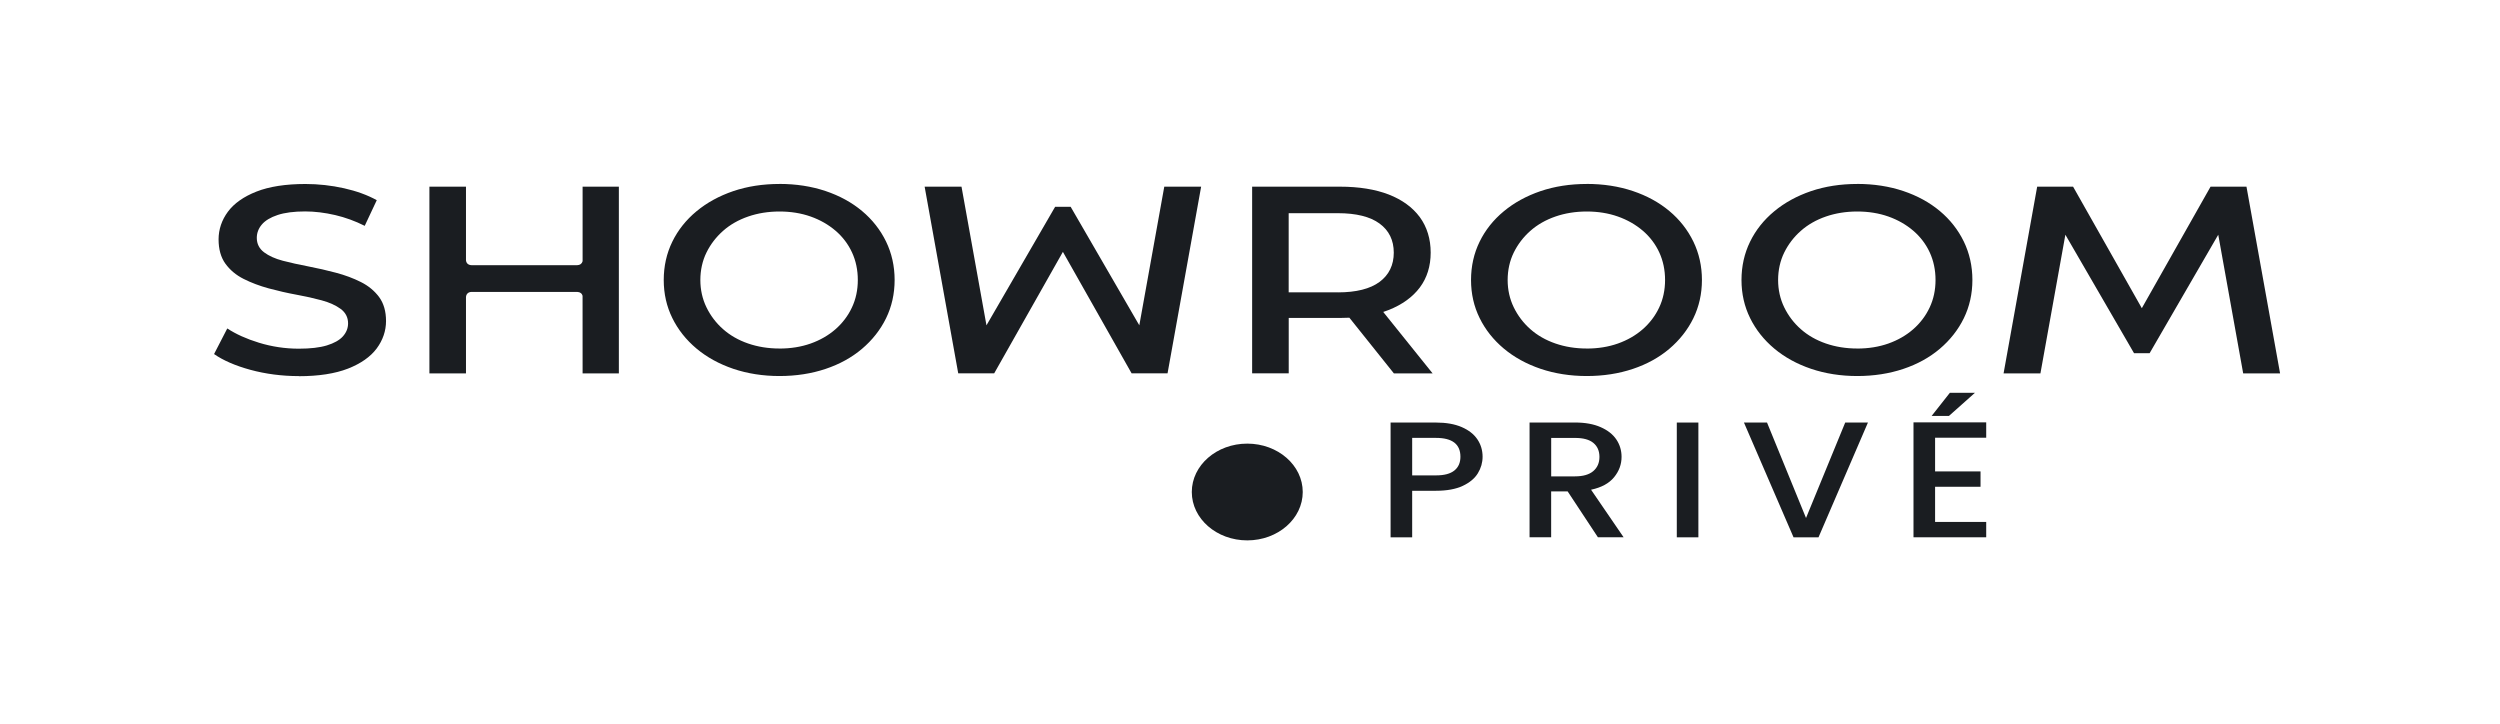
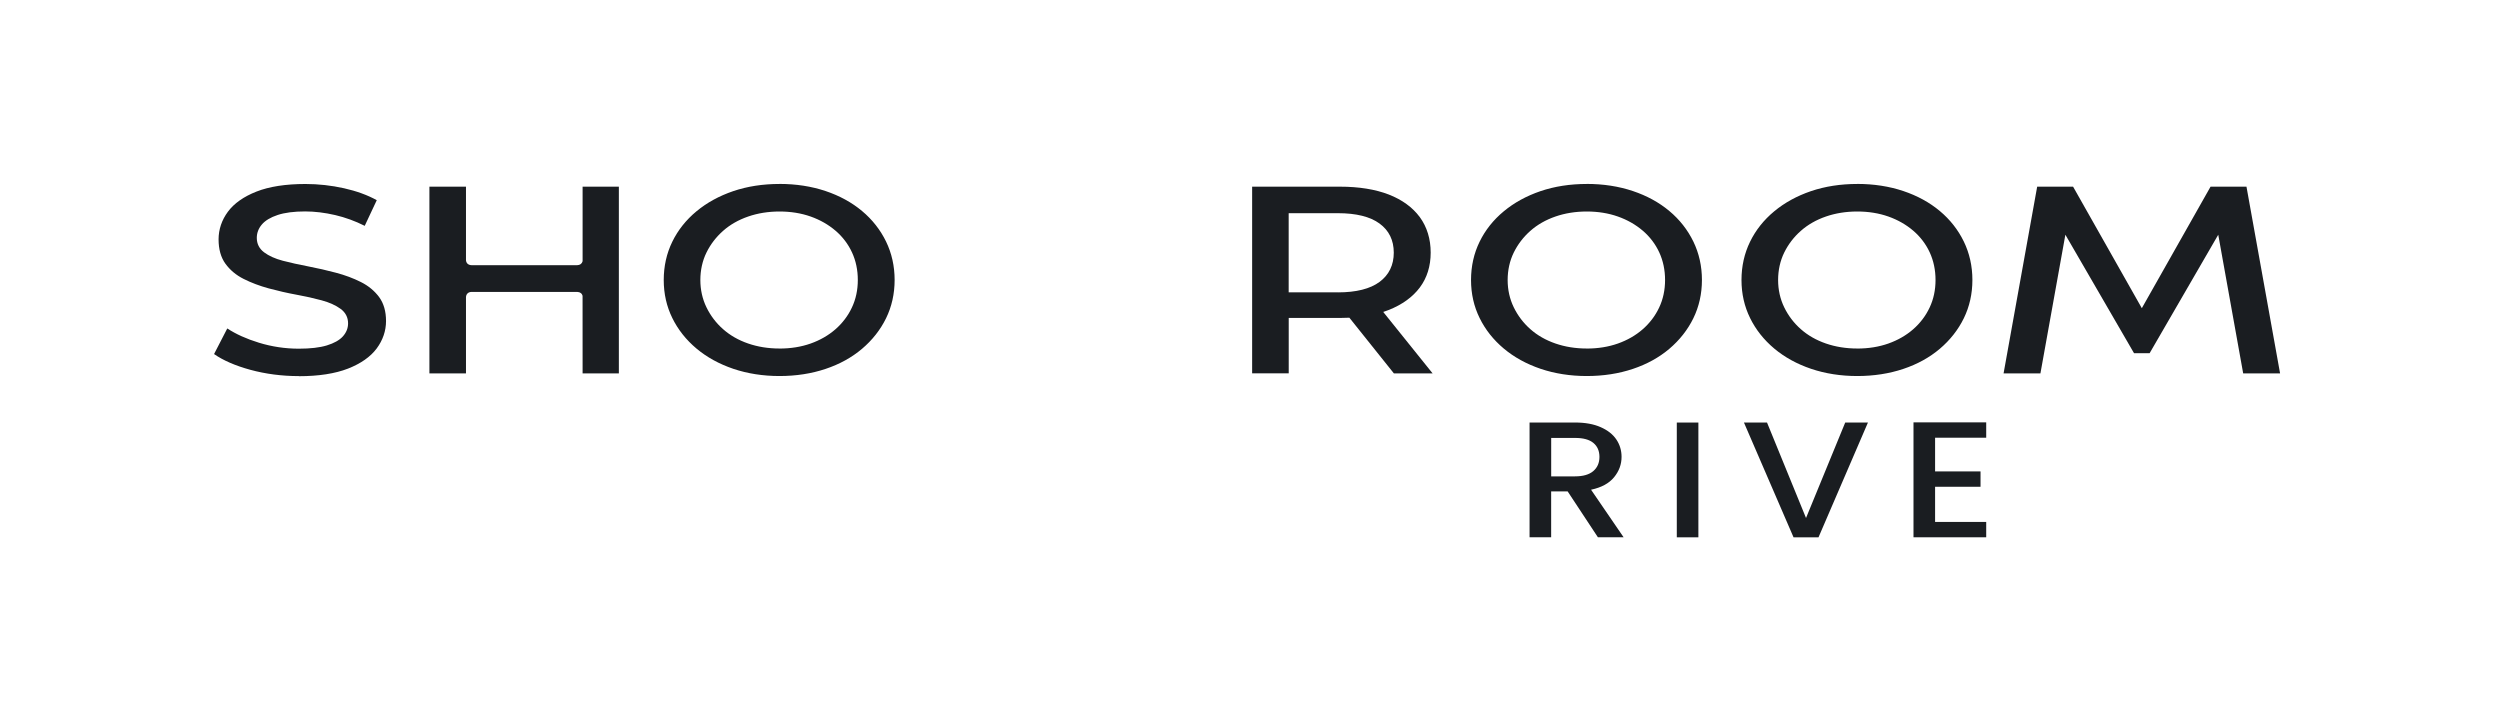
<svg xmlns="http://www.w3.org/2000/svg" width="221" height="64" viewBox="0 0 221 64" fill="none">
  <g clip-path="url(#clip0_1395_12872)">
    <path d="M123.21 33.008H126.643L122.277 27.576L122.547 27.48C122.619 27.455 122.69 27.43 122.761 27.402C123.943 26.936 124.869 26.268 125.51 25.417C126.148 24.566 126.472 23.529 126.472 22.33C126.472 21.131 126.148 20.063 125.51 19.193C124.869 18.327 123.947 17.656 122.765 17.196C121.572 16.734 120.119 16.501 118.445 16.501H110.689V33.005H113.923V28.107H118.445C118.673 28.107 118.912 28.101 119.189 28.088H119.286L123.217 33.005L123.21 33.008ZM118.274 25.843H113.919V18.846H118.274C119.887 18.846 121.123 19.153 121.949 19.759C122.786 20.37 123.21 21.237 123.21 22.333C123.21 23.43 122.786 24.302 121.953 24.92C121.127 25.532 119.891 25.846 118.278 25.846L118.274 25.843Z" fill="#1A1D21" />
    <path d="M140.273 16.262C138.795 16.262 137.421 16.476 136.178 16.898C134.939 17.321 133.846 17.92 132.931 18.681C132.015 19.439 131.296 20.343 130.798 21.367C130.295 22.392 130.039 23.532 130.039 24.753C130.039 25.973 130.295 27.091 130.798 28.113C131.3 29.138 132.019 30.045 132.934 30.812C133.849 31.579 134.946 32.182 136.192 32.604C137.442 33.026 138.813 33.241 140.273 33.241C141.733 33.241 143.097 33.029 144.34 32.613C145.579 32.2 146.665 31.601 147.57 30.834C148.474 30.067 149.19 29.16 149.692 28.135C150.194 27.11 150.451 25.97 150.451 24.75C150.451 23.529 150.194 22.386 149.692 21.352C149.19 20.321 148.478 19.411 147.57 18.653C146.665 17.895 145.576 17.299 144.34 16.886C143.097 16.47 141.73 16.259 140.273 16.259V16.262ZM140.273 30.809C139.283 30.809 138.35 30.66 137.499 30.365C136.645 30.07 135.9 29.644 135.281 29.095C134.661 28.548 134.17 27.896 133.814 27.163C133.458 26.427 133.276 25.616 133.276 24.753C133.276 23.889 133.458 23.057 133.814 22.33C134.17 21.604 134.661 20.957 135.281 20.411C135.9 19.861 136.648 19.436 137.499 19.141C138.35 18.846 139.283 18.697 140.273 18.697C141.263 18.697 142.189 18.846 143.022 19.141C143.856 19.436 144.596 19.858 145.227 20.398C145.857 20.939 146.345 21.585 146.683 22.321C147.021 23.057 147.192 23.874 147.192 24.753C147.192 25.632 147.018 26.452 146.669 27.188C146.323 27.924 145.832 28.57 145.212 29.11C144.593 29.651 143.856 30.073 143.022 30.368C142.189 30.663 141.263 30.812 140.273 30.812V30.809Z" fill="#1A1D21" />
    <path d="M164.182 16.262C162.705 16.262 161.33 16.476 160.087 16.898C158.848 17.321 157.755 17.92 156.84 18.681C155.925 19.439 155.205 20.343 154.707 21.367C154.205 22.392 153.948 23.532 153.948 24.753C153.948 25.973 154.205 27.091 154.707 28.113C155.209 29.138 155.928 30.045 156.843 30.812C157.758 31.579 158.855 32.182 160.102 32.604C161.351 33.026 162.722 33.241 164.182 33.241C165.642 33.241 167.006 33.029 168.249 32.613C169.488 32.2 170.574 31.601 171.479 30.834C172.383 30.067 173.099 29.16 173.601 28.135C174.103 27.11 174.36 25.97 174.36 24.75C174.36 23.529 174.103 22.386 173.601 21.352C173.099 20.321 172.387 19.411 171.479 18.653C170.574 17.895 169.485 17.299 168.249 16.886C167.006 16.47 165.639 16.259 164.182 16.259V16.262ZM164.182 30.809C163.193 30.809 162.26 30.66 161.408 30.365C160.554 30.07 159.81 29.644 159.19 29.095C158.57 28.548 158.079 27.896 157.723 27.163C157.367 26.427 157.185 25.616 157.185 24.753C157.185 23.889 157.367 23.057 157.723 22.33C158.079 21.604 158.57 20.957 159.19 20.411C159.81 19.861 160.557 19.436 161.408 19.141C162.26 18.846 163.193 18.697 164.182 18.697C165.172 18.697 166.098 18.846 166.932 19.141C167.765 19.436 168.505 19.858 169.136 20.398C169.766 20.939 170.254 21.585 170.592 22.321C170.93 23.057 171.101 23.874 171.101 24.753C171.101 25.632 170.927 26.452 170.578 27.188C170.233 27.924 169.741 28.57 169.122 29.11C168.502 29.651 167.765 30.073 166.932 30.368C166.098 30.663 165.172 30.812 164.182 30.812V30.809Z" fill="#1A1D21" />
    <path d="M68.908 16.262C67.43 16.262 66.056 16.476 64.813 16.898C63.574 17.321 62.48 17.92 61.565 18.681C60.65 19.439 59.931 20.343 59.432 21.367C58.93 22.392 58.674 23.532 58.674 24.753C58.674 25.973 58.93 27.091 59.432 28.113C59.934 29.138 60.654 30.045 61.569 30.812C62.484 31.579 63.581 32.182 64.827 32.604C66.077 33.026 67.448 33.241 68.908 33.241C70.368 33.241 71.736 33.029 72.975 32.613C74.214 32.2 75.3 31.601 76.204 30.834C77.109 30.067 77.825 29.16 78.327 28.135C78.829 27.11 79.085 25.97 79.085 24.75C79.085 23.529 78.829 22.386 78.327 21.352C77.825 20.321 77.112 19.411 76.204 18.653C75.3 17.895 74.21 17.299 72.975 16.886C71.732 16.47 70.365 16.259 68.908 16.259V16.262ZM68.908 30.809C67.918 30.809 66.985 30.66 66.134 30.365C65.279 30.07 64.535 29.644 63.916 29.095C63.296 28.548 62.804 27.896 62.449 27.163C62.092 26.427 61.911 25.616 61.911 24.753C61.911 23.889 62.092 23.057 62.449 22.33C62.804 21.604 63.296 20.961 63.916 20.411C64.535 19.861 65.283 19.436 66.138 19.141C66.989 18.846 67.922 18.697 68.912 18.697C69.902 18.697 70.827 18.846 71.661 19.141C72.494 19.436 73.235 19.858 73.865 20.398C74.495 20.939 74.983 21.585 75.321 22.321C75.66 23.054 75.831 23.874 75.831 24.753C75.831 25.632 75.656 26.452 75.307 27.188C74.962 27.924 74.47 28.57 73.851 29.11C73.231 29.651 72.494 30.073 71.661 30.368C70.827 30.663 69.902 30.812 68.912 30.812L68.908 30.809Z" fill="#1A1D21" />
    <path d="M51.502 33.008H54.707V16.504H51.502V23.091C51.445 23.309 51.274 23.436 51.029 23.442H41.681C41.4 23.433 41.218 23.274 41.193 23.01V16.504H37.96V33.008H41.193V26.25C41.218 25.98 41.396 25.818 41.667 25.806H51.032C51.282 25.815 51.449 25.942 51.499 26.157V26.188L51.502 33.008Z" fill="#1A1D21" />
-     <path d="M102.922 16.501L100.715 28.759L94.647 18.283H93.272L87.204 28.759L84.997 16.501H81.738L84.708 33.005H87.885L93.96 22.265L100.035 33.005H103.211L106.181 16.501H102.922Z" fill="#1A1D21" />
    <path d="M180.374 33.008L182.579 20.75L188.65 31.225H190.025L196.093 20.75L198.297 33.008H201.559L198.589 16.504H195.412L189.337 27.244L183.262 16.504H180.086L177.116 33.008H180.374Z" fill="#1A1D21" />
    <path d="M26.412 33.247C24.923 33.247 23.485 33.06 22.131 32.691C20.81 32.331 19.731 31.862 18.923 31.299L20.091 29.035C20.853 29.535 21.793 29.961 22.89 30.296C24.033 30.647 25.215 30.824 26.415 30.824C27.43 30.824 28.263 30.728 28.894 30.535C29.531 30.34 30.008 30.073 30.311 29.737C30.613 29.399 30.77 29.014 30.77 28.585C30.77 28.057 30.546 27.625 30.108 27.302C29.68 26.989 29.118 26.734 28.441 26.551C27.772 26.368 27.02 26.2 26.205 26.051C25.393 25.902 24.574 25.715 23.762 25.495C22.954 25.274 22.206 24.995 21.537 24.656C20.874 24.324 20.333 23.871 19.927 23.312C19.525 22.756 19.322 22.032 19.322 21.162C19.322 20.293 19.599 19.454 20.148 18.715C20.696 17.976 21.544 17.38 22.673 16.936C23.801 16.491 25.258 16.265 26.999 16.265C28.142 16.265 29.292 16.392 30.418 16.643C31.514 16.889 32.487 17.243 33.306 17.696L32.241 19.964C31.401 19.541 30.524 19.221 29.634 19.013C28.712 18.799 27.818 18.69 26.971 18.69C25.991 18.69 25.176 18.796 24.546 19.004C23.908 19.215 23.438 19.501 23.143 19.852C22.847 20.203 22.701 20.6 22.701 21.026C22.701 21.554 22.918 21.985 23.349 22.308C23.769 22.622 24.328 22.874 25.005 23.051C25.671 23.225 26.429 23.392 27.256 23.551C28.075 23.709 28.897 23.895 29.698 24.11C30.496 24.321 31.24 24.597 31.91 24.936C32.572 25.268 33.113 25.718 33.519 26.268C33.922 26.818 34.125 27.529 34.125 28.383C34.125 29.237 33.847 30.067 33.298 30.806C32.75 31.542 31.895 32.141 30.763 32.585C29.624 33.029 28.164 33.256 26.422 33.256L26.412 33.247Z" fill="#1A1D21" />
-     <path d="M110.259 47.77C112.967 47.77 115.162 45.855 115.162 43.493C115.162 41.131 112.967 39.216 110.259 39.216C107.551 39.216 105.355 41.131 105.355 43.493C105.355 45.855 107.551 47.77 110.259 47.77Z" fill="#1A1D21" />
-     <path d="M130.644 41.834C130.367 42.291 129.918 42.664 129.305 42.952C128.693 43.238 127.906 43.384 126.945 43.384H124.836V47.499H122.928V37.353H126.945C127.838 37.353 128.593 37.486 129.213 37.753C129.832 38.02 130.295 38.384 130.602 38.84C130.908 39.297 131.061 39.809 131.061 40.375C131.061 40.89 130.922 41.378 130.644 41.834ZM128.568 41.592C128.924 41.306 129.102 40.9 129.102 40.375C129.102 39.266 128.383 38.71 126.945 38.71H124.836V42.024H126.945C127.671 42.024 128.212 41.881 128.568 41.592Z" fill="#1A1D21" />
    <path d="M141.256 47.496L138.578 43.437H137.122V47.496H135.213V37.35H139.23C140.123 37.35 140.878 37.486 141.498 37.76C142.118 38.033 142.581 38.396 142.887 38.853C143.193 39.309 143.346 39.822 143.346 40.387C143.346 41.048 143.125 41.651 142.684 42.188C142.242 42.729 141.566 43.095 140.65 43.291L143.528 47.496H141.252H141.256ZM137.122 42.111H139.23C139.942 42.111 140.483 41.955 140.846 41.645C141.21 41.334 141.391 40.915 141.391 40.39C141.391 39.865 141.213 39.452 140.857 39.157C140.501 38.859 139.96 38.713 139.233 38.713H137.125V42.114L137.122 42.111Z" fill="#1A1D21" />
    <path d="M150.137 37.353V47.499H148.229V37.353H150.137Z" fill="#1A1D21" />
    <path d="M165.126 37.353L160.756 47.499H158.549L154.165 37.353H156.205L159.652 45.791L163.117 37.353H165.126Z" fill="#1A1D21" />
    <path d="M171.062 38.694V41.673H175.079V43.03H171.062V46.139H175.581V47.496H169.153V37.337H175.581V38.694H171.062Z" fill="#1A1D21" />
-     <path d="M172.369 34.722H174.587L172.287 36.769H170.756L172.369 34.722Z" fill="#1A1D21" />
  </g>
  <defs>
    <clipPath id="clip0_1395_12872">
      <rect width="220.477" height="64" fill="white" />
    </clipPath>
  </defs>
</svg>